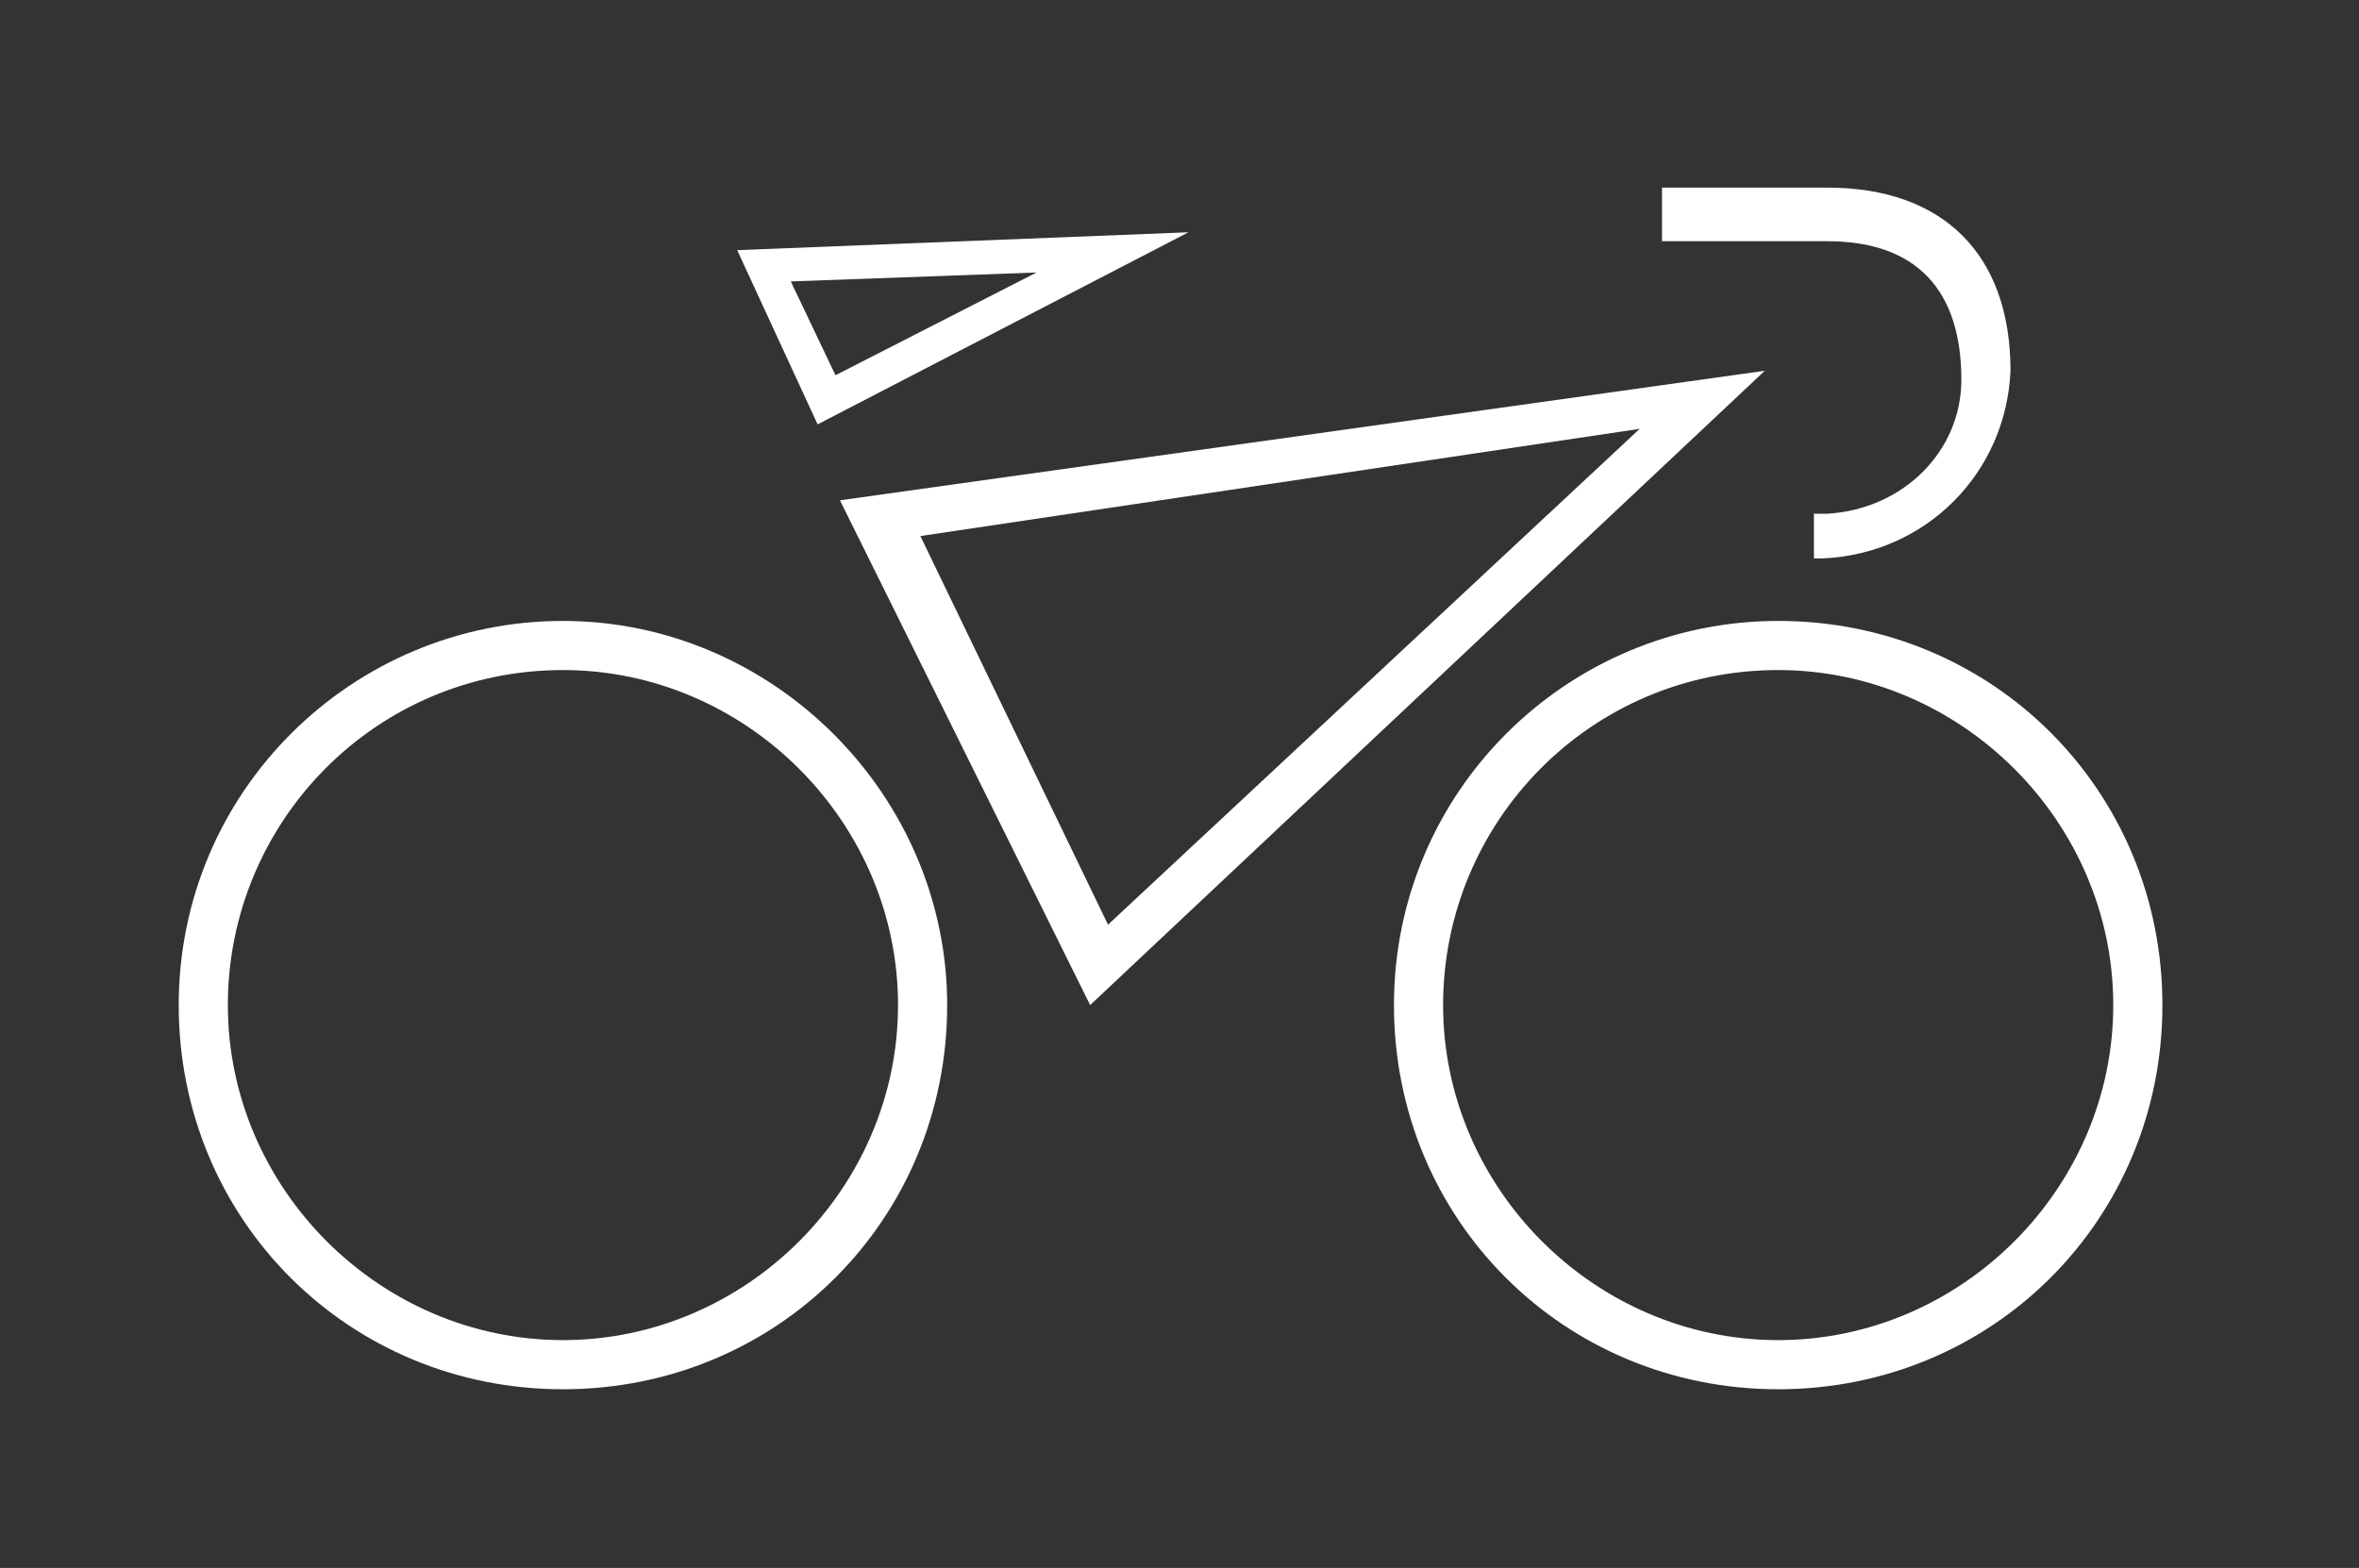
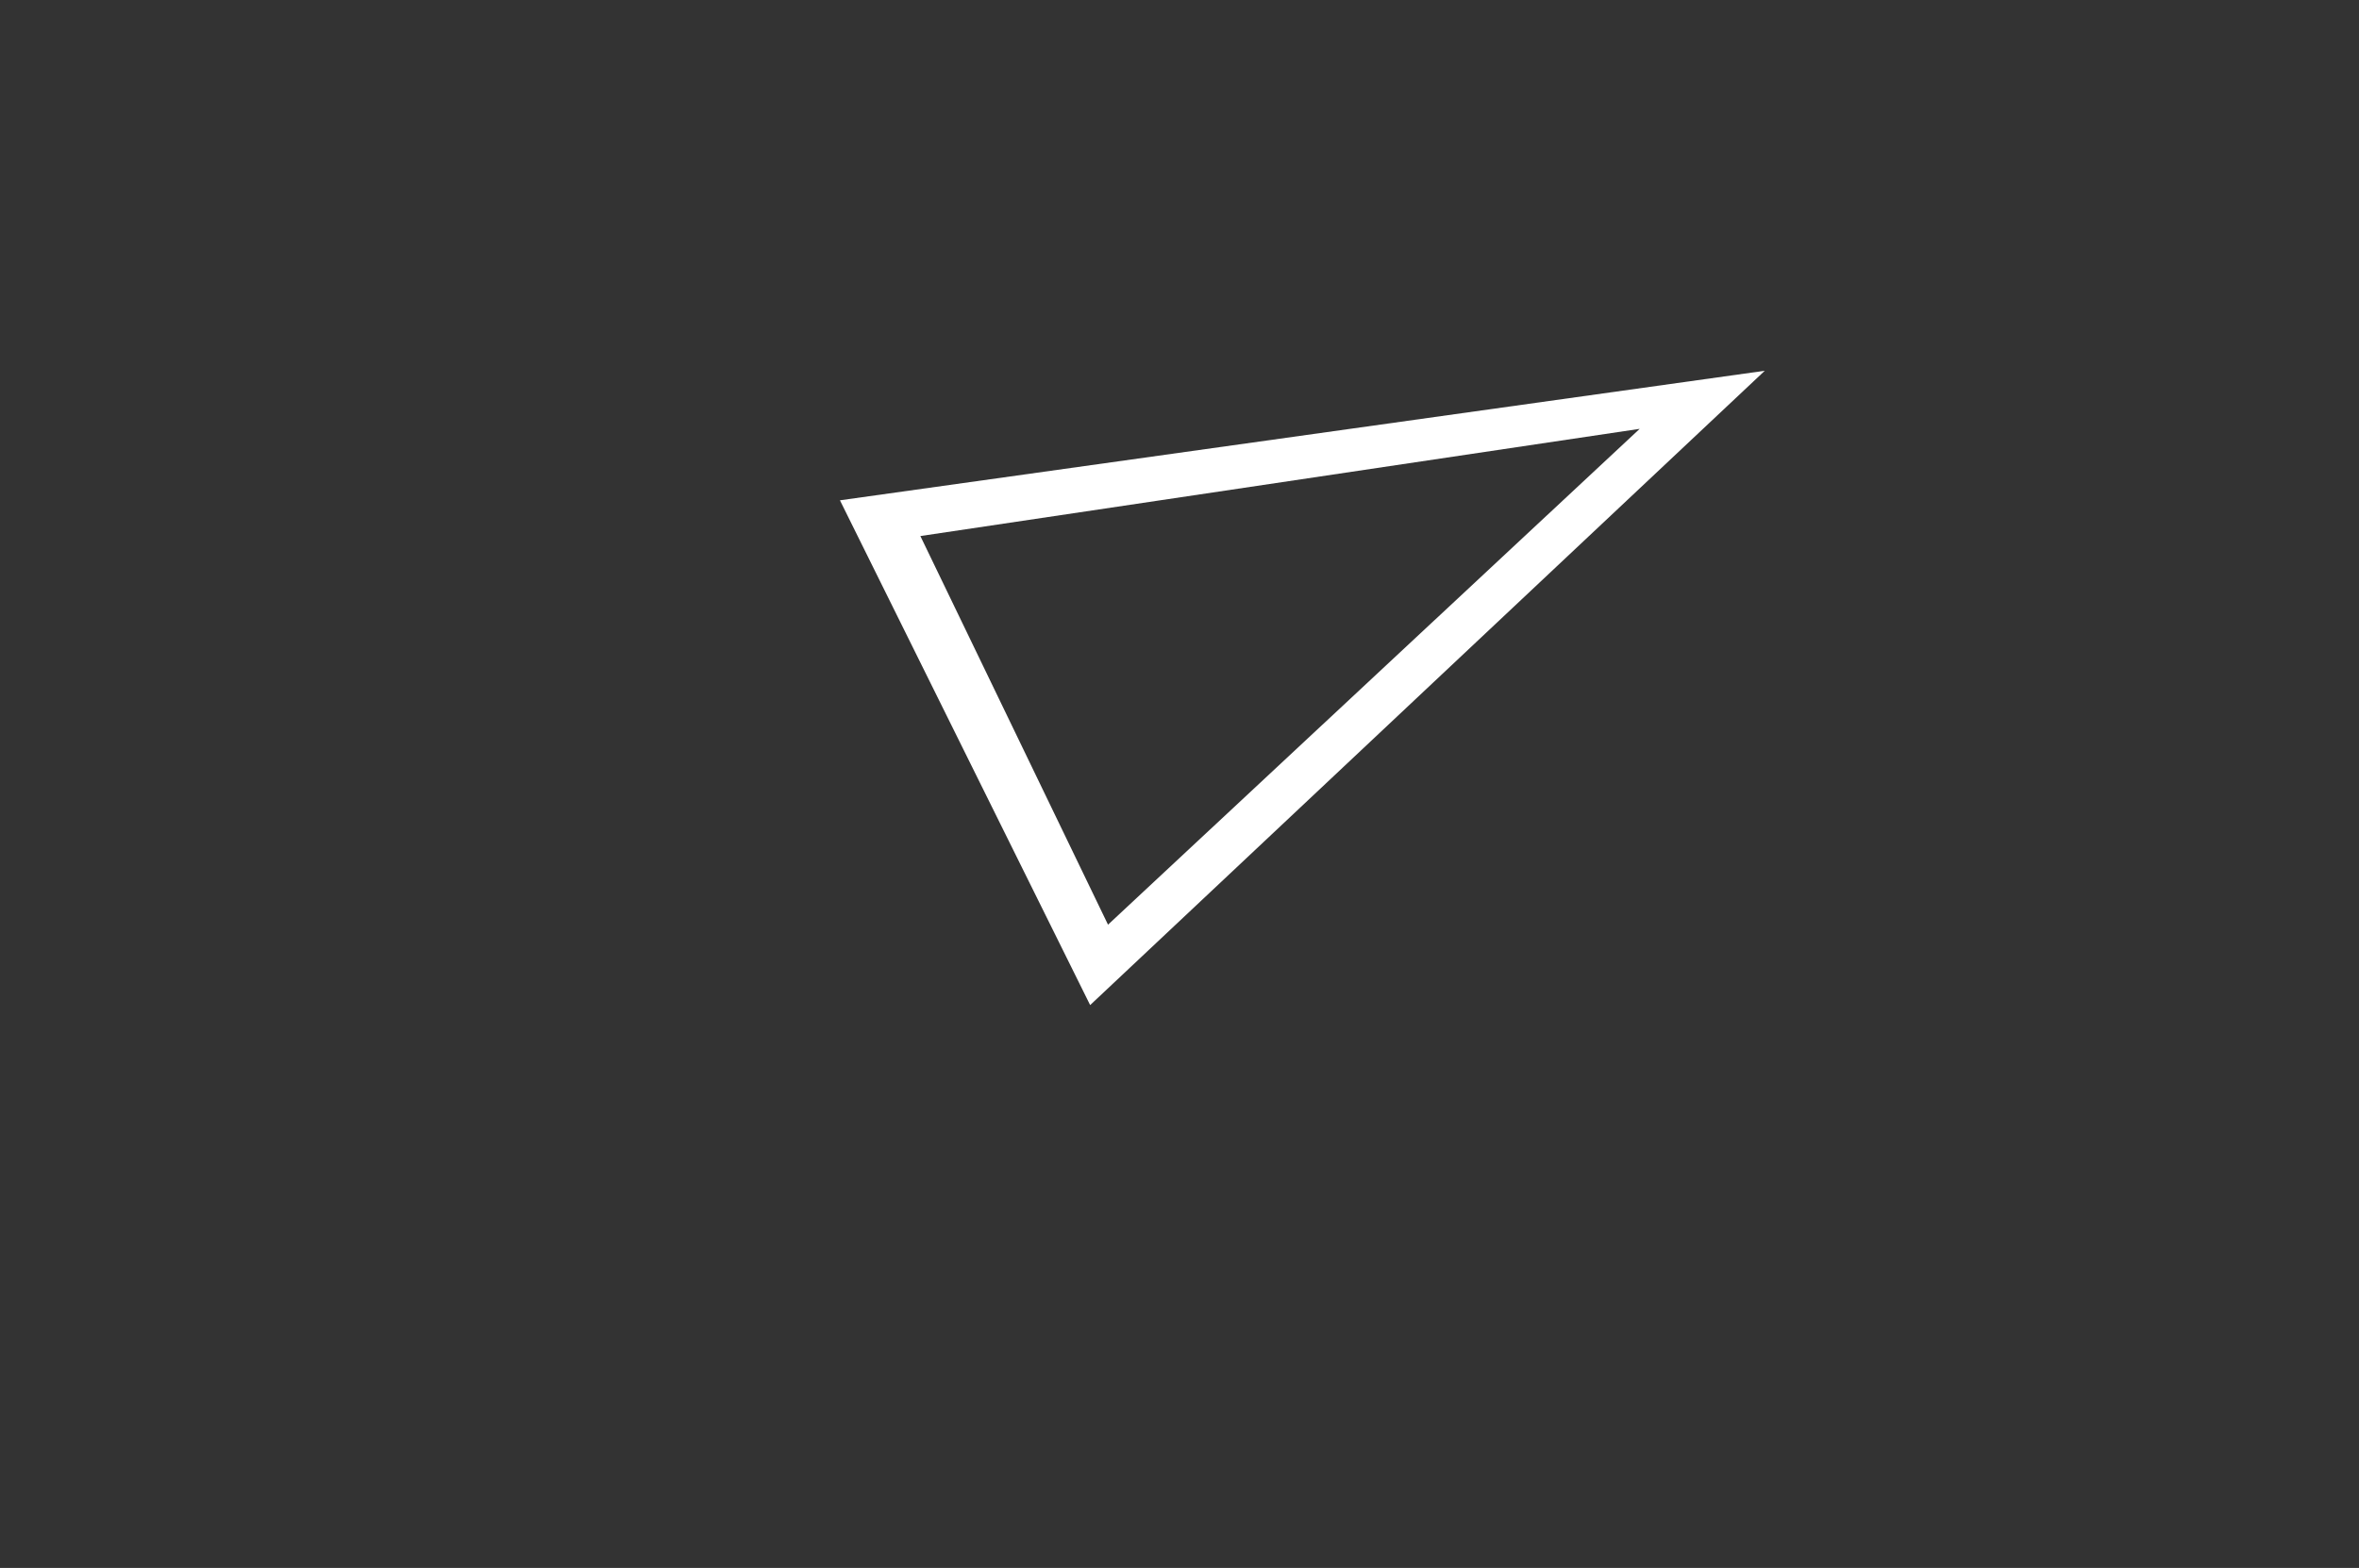
<svg xmlns="http://www.w3.org/2000/svg" id="Layer_1" x="0px" y="0px" viewBox="0 0 52.8 35.1" style="enable-background:new 0 0 52.8 35.1;" xml:space="preserve">
  <rect x="0" y="0" width="52.8" height="35.1" fill="#333333" stroke="none" />
  <style type="text/css">	.st0{fill:#FFFFFF;}</style>
  <g>
-     <path class="st0" d="M18.3,9.5l-1.8-3.9l10.1-0.4L18.3,9.5z M17.7,6.3l1,2.1l4.5-2.3L17.7,6.3z" />
    <g>
-       <path class="st0" d="M12.6,31.1c-4.8,0-8.6-3.8-8.6-8.6s3.9-8.6,8.6-8.6s8.6,3.9,8.6,8.6C21.2,27.3,17.4,31.1,12.6,31.1z M12.6,15   c-4.2,0-7.5,3.4-7.5,7.5S8.5,30,12.6,30s7.5-3.4,7.5-7.5S16.7,15,12.6,15z" />
-     </g>
+       </g>
    <g>
-       <path class="st0" d="M39.8,31.1c-4.8,0-8.6-3.8-8.6-8.6s3.9-8.6,8.6-8.6c4.8,0,8.6,3.8,8.6,8.6S44.6,31.1,39.8,31.1z M39.8,15   c-4.2,0-7.5,3.4-7.5,7.5s3.4,7.5,7.5,7.5s7.5-3.4,7.5-7.5S43.9,15,39.8,15z" />
-     </g>
+       </g>
    <g>
-       <path class="st0" d="M40.7,11.5h0.2c1.7-0.1,3-1.4,3-3c0-2-1-3.1-3-3.1h-3.7V4.2h3.7c2.6,0,4.1,1.5,4.1,4.1   c-0.1,2.3-1.9,4.1-4.2,4.2h-0.2v-1C40.6,11.5,40.7,11.5,40.7,11.5z" />
-     </g>
+       </g>
    <path class="st0" d="M18.8,11.2l20.7-2.9L24.4,22.5L18.8,11.2z M24.8,20.7L36.7,9.6L20.6,12L24.8,20.7z" />
  </g>
</svg>